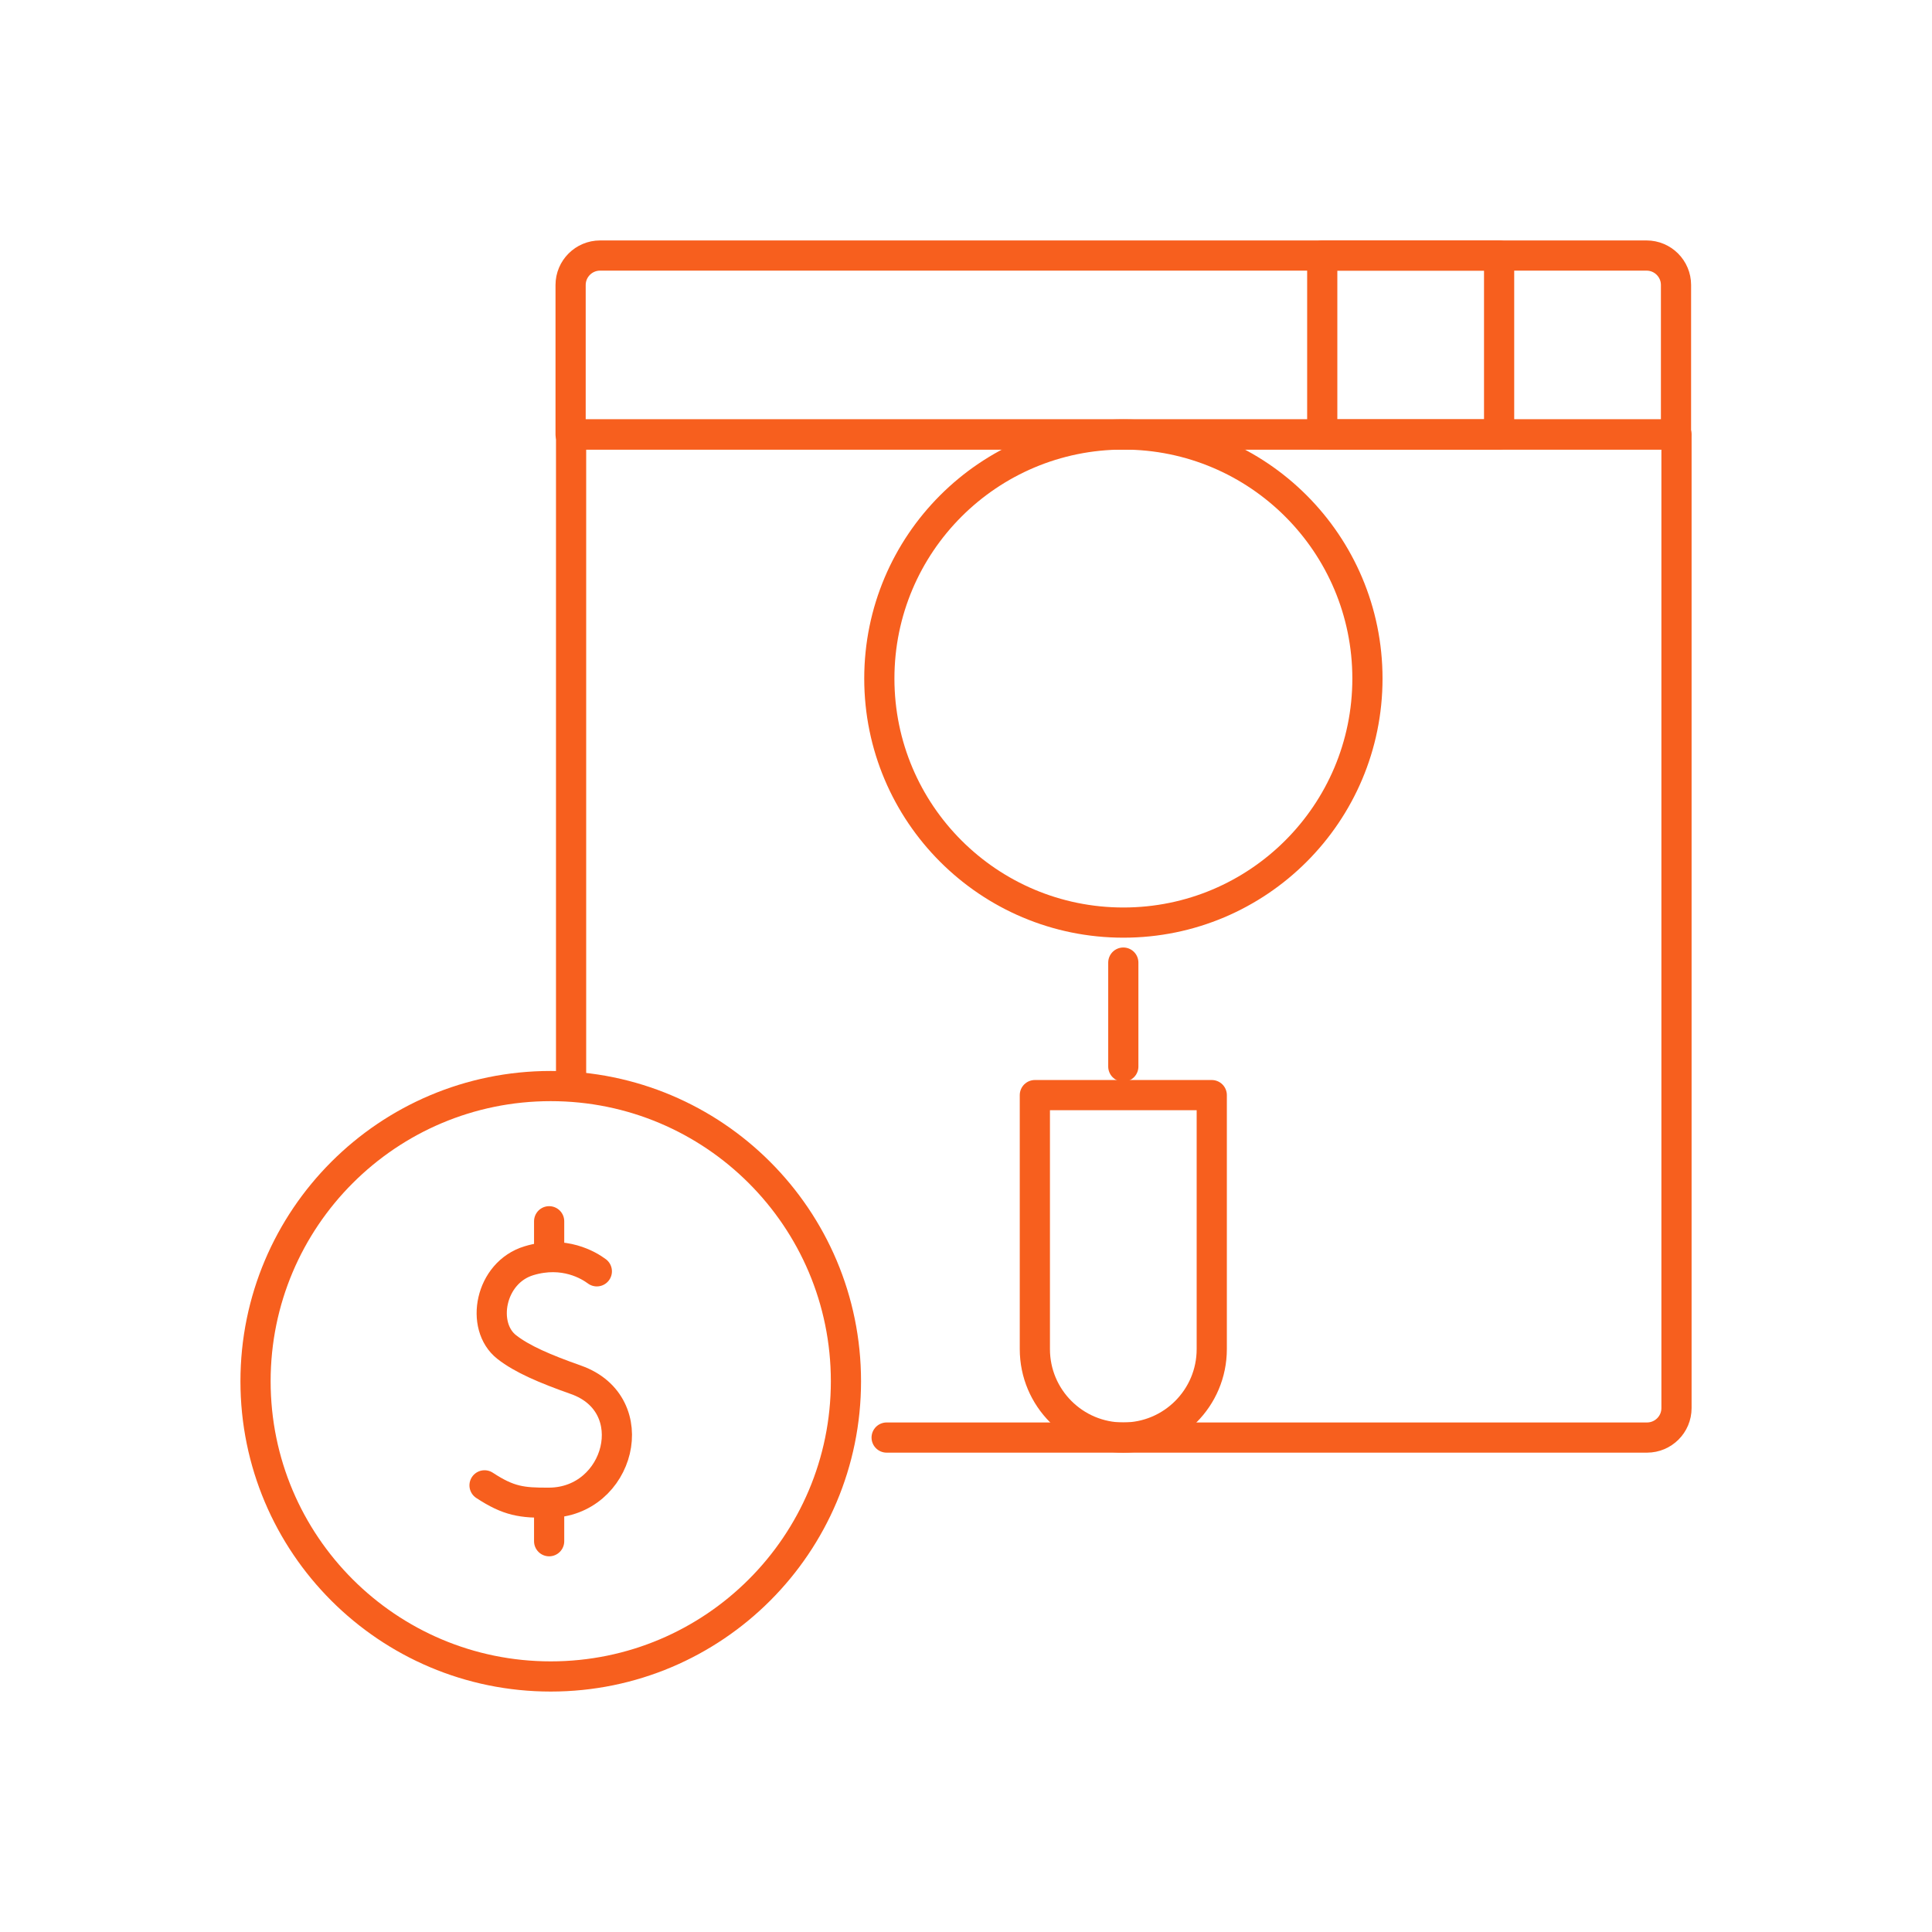
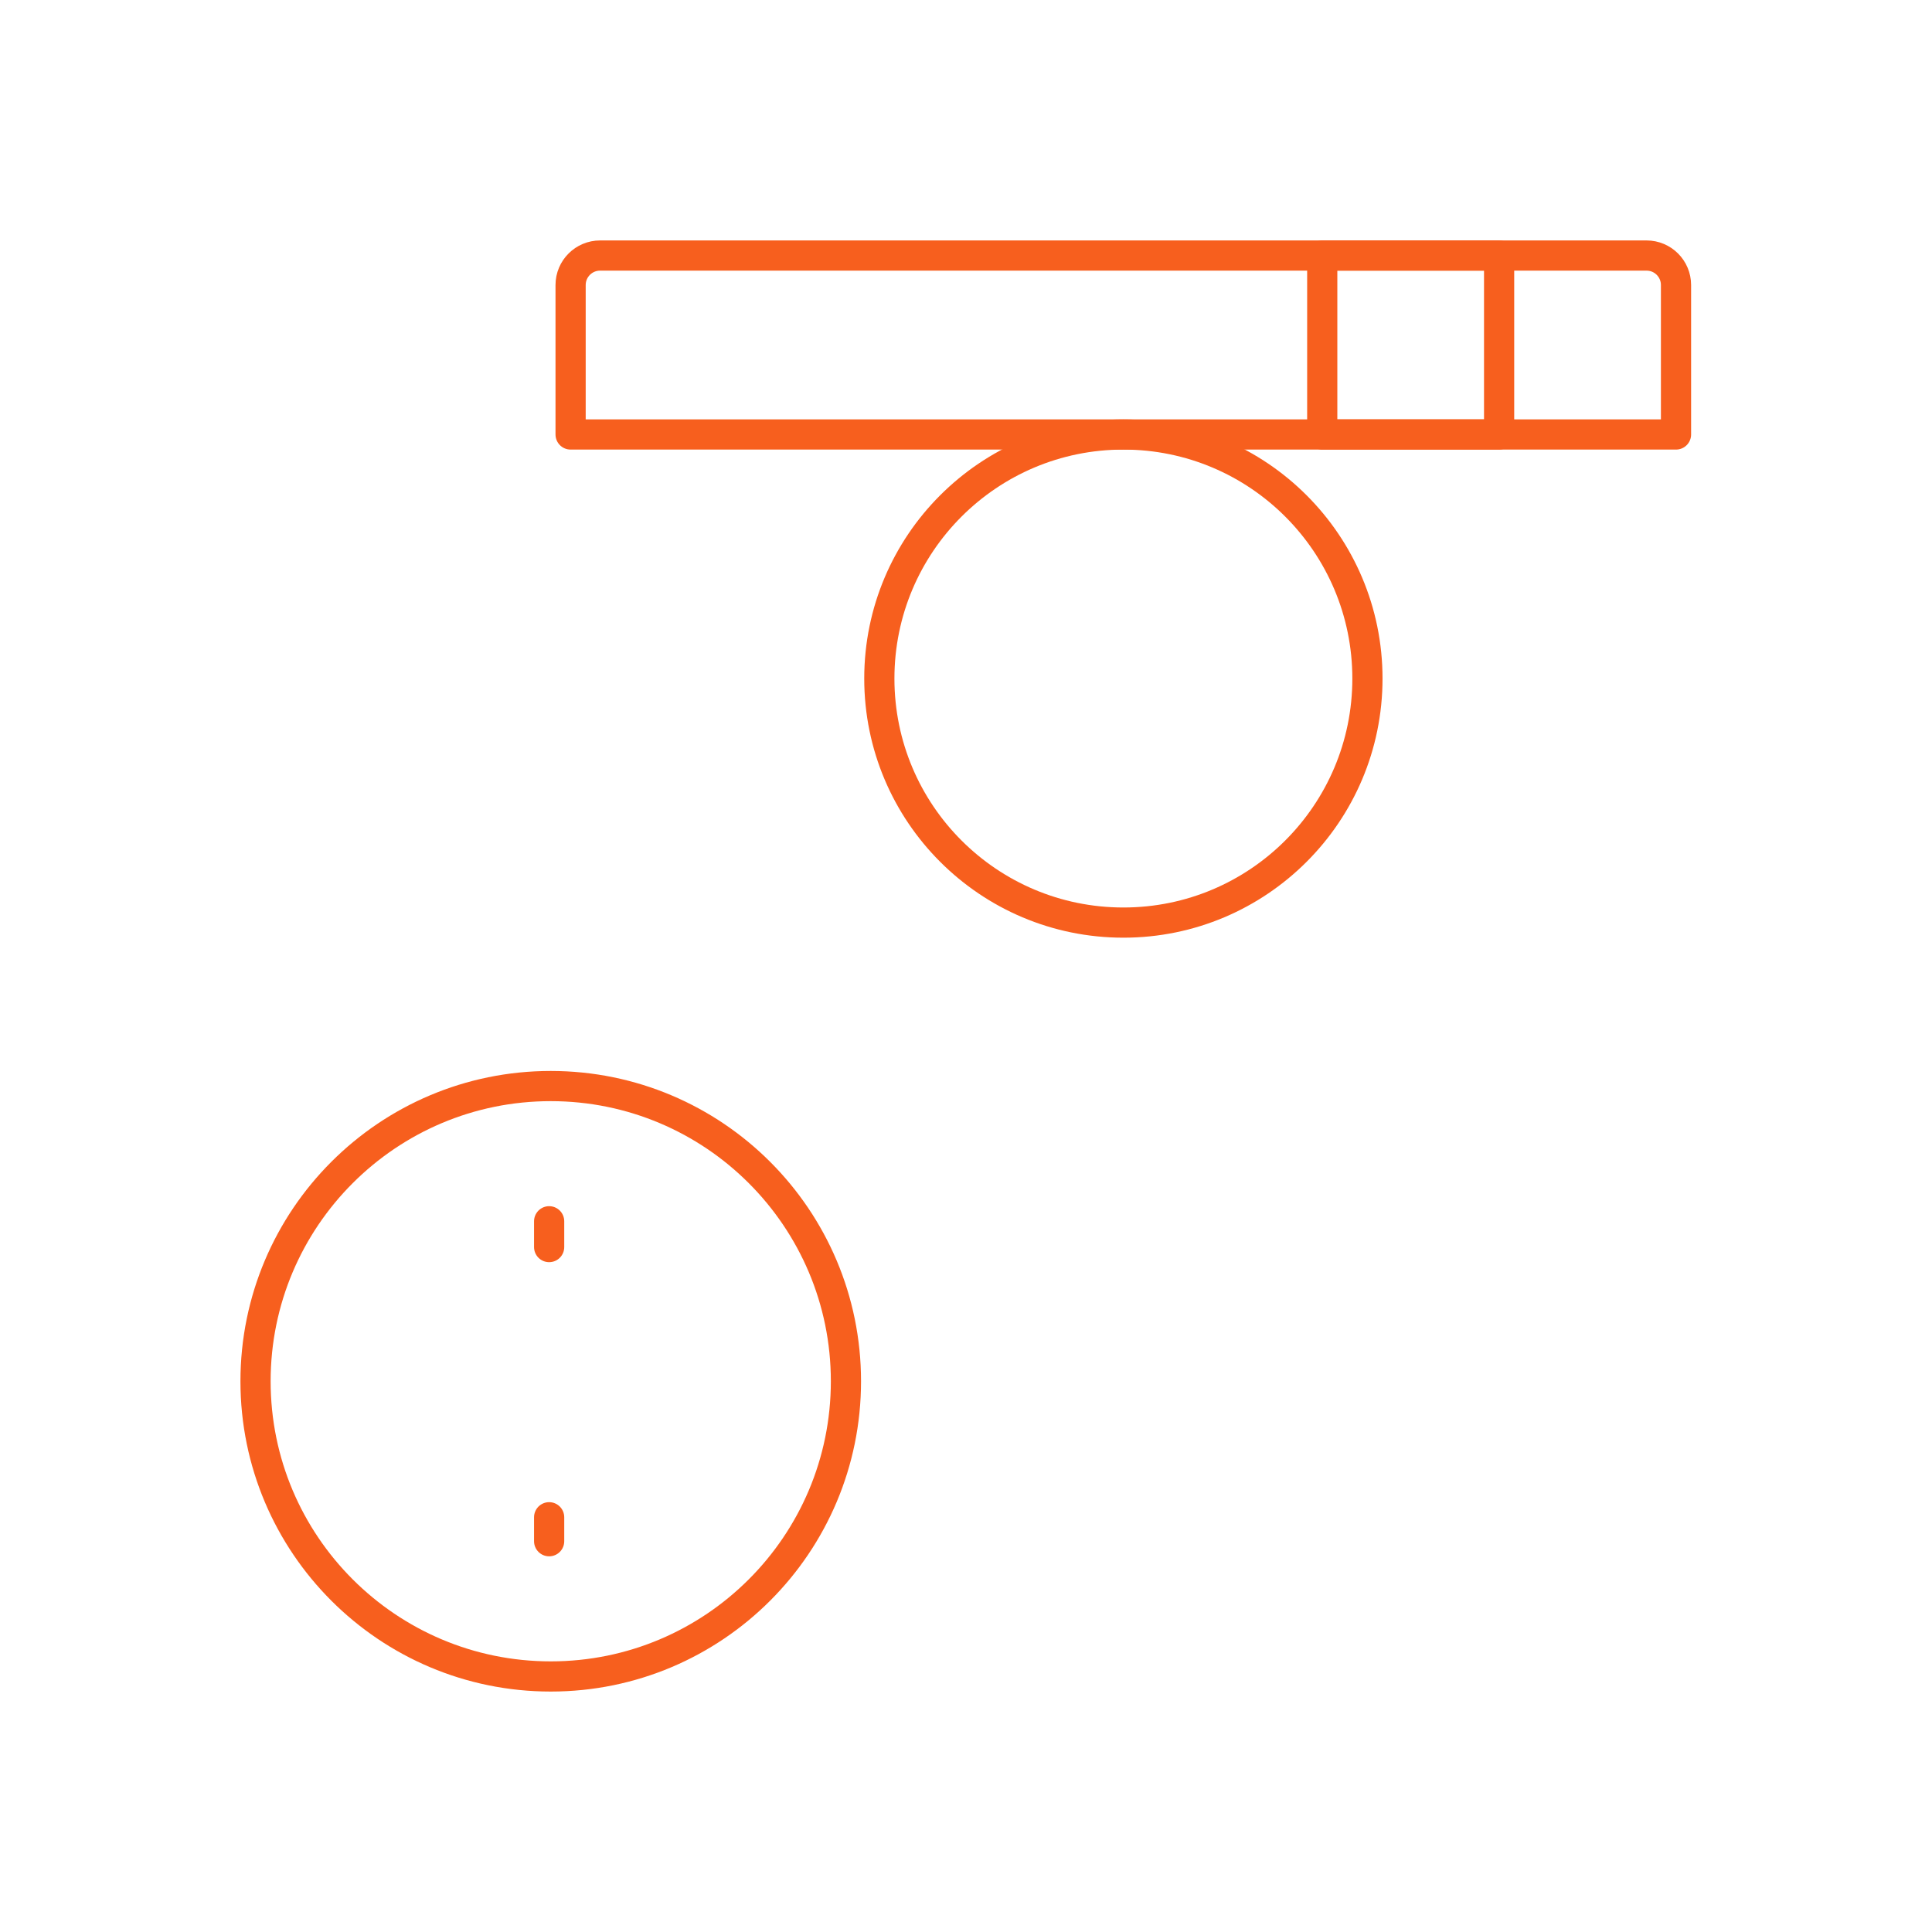
<svg xmlns="http://www.w3.org/2000/svg" width="64" height="64" viewBox="0 0 64 64" fill="none">
  <g clip-path="url(#clip0_8216_23373)">
-     <path d="M34.281 36.277H40.141V44.691C40.141 46.31 38.829 47.621 37.211 47.621C35.593 47.621 34.281 46.31 34.281 44.691V36.277Z" stroke="#F75F1E" stroke-miterlimit="10" stroke-linecap="round" stroke-linejoin="round" />
    <path d="M37.214 30.562C41.679 30.562 45.298 26.943 45.298 22.478C45.298 18.013 41.679 14.393 37.214 14.393C32.748 14.393 29.129 18.013 29.129 22.478C29.129 26.943 32.748 30.562 37.214 30.562Z" stroke="#F75F1E" stroke-miterlimit="10" stroke-linecap="round" stroke-linejoin="round" />
-     <path d="M37.211 35.331V31.887" stroke="#F75F1E" stroke-miterlimit="10" stroke-linecap="round" stroke-linejoin="round" />
    <path d="M54.544 8.465H19.879C19.34 8.465 18.902 8.902 18.902 9.441V14.393H55.52V9.441C55.52 8.902 55.083 8.465 54.544 8.465Z" stroke="#F75F1E" stroke-miterlimit="10" stroke-linecap="round" stroke-linejoin="round" />
    <path d="M49.66 8.465H43.801V14.393H49.66V8.465Z" stroke="#F75F1E" stroke-miterlimit="10" stroke-linecap="round" stroke-linejoin="round" />
-     <path d="M18.918 35.767V14.393H55.536V46.645C55.536 47.184 55.098 47.621 54.559 47.621H29.371" stroke="#F75F1E" stroke-miterlimit="10" stroke-linecap="round" stroke-linejoin="round" />
    <path d="M18.244 55.535C23.645 55.535 28.023 51.157 28.023 45.756C28.023 40.355 23.645 35.977 18.244 35.977C12.843 35.977 8.465 40.355 8.465 45.756C8.465 51.157 12.843 55.535 18.244 55.535Z" stroke="#F75F1E" stroke-miterlimit="10" stroke-linecap="round" stroke-linejoin="round" />
-     <path d="M19.771 42.114C19.513 41.922 18.686 41.412 17.524 41.763C16.226 42.154 15.903 43.93 16.785 44.622C17.292 45.02 18.054 45.346 19.082 45.709C21.381 46.522 20.531 49.765 18.192 49.78C17.279 49.786 16.852 49.729 16.051 49.204" stroke="#F75F1E" stroke-miterlimit="10" stroke-linecap="round" stroke-linejoin="round" />
    <path d="M18.191 50.261V51.055" stroke="#F75F1E" stroke-miterlimit="10" stroke-linecap="round" stroke-linejoin="round" />
    <path d="M18.191 40.456V41.311" stroke="#F75F1E" stroke-miterlimit="10" stroke-linecap="round" stroke-linejoin="round" />
  </g>
  <defs>
    <clipPath id="clip0_8216_23373">
      <rect width="50" height="50" fill="white" transform="translate(7 7)" />
    </clipPath>
  </defs>
</svg>